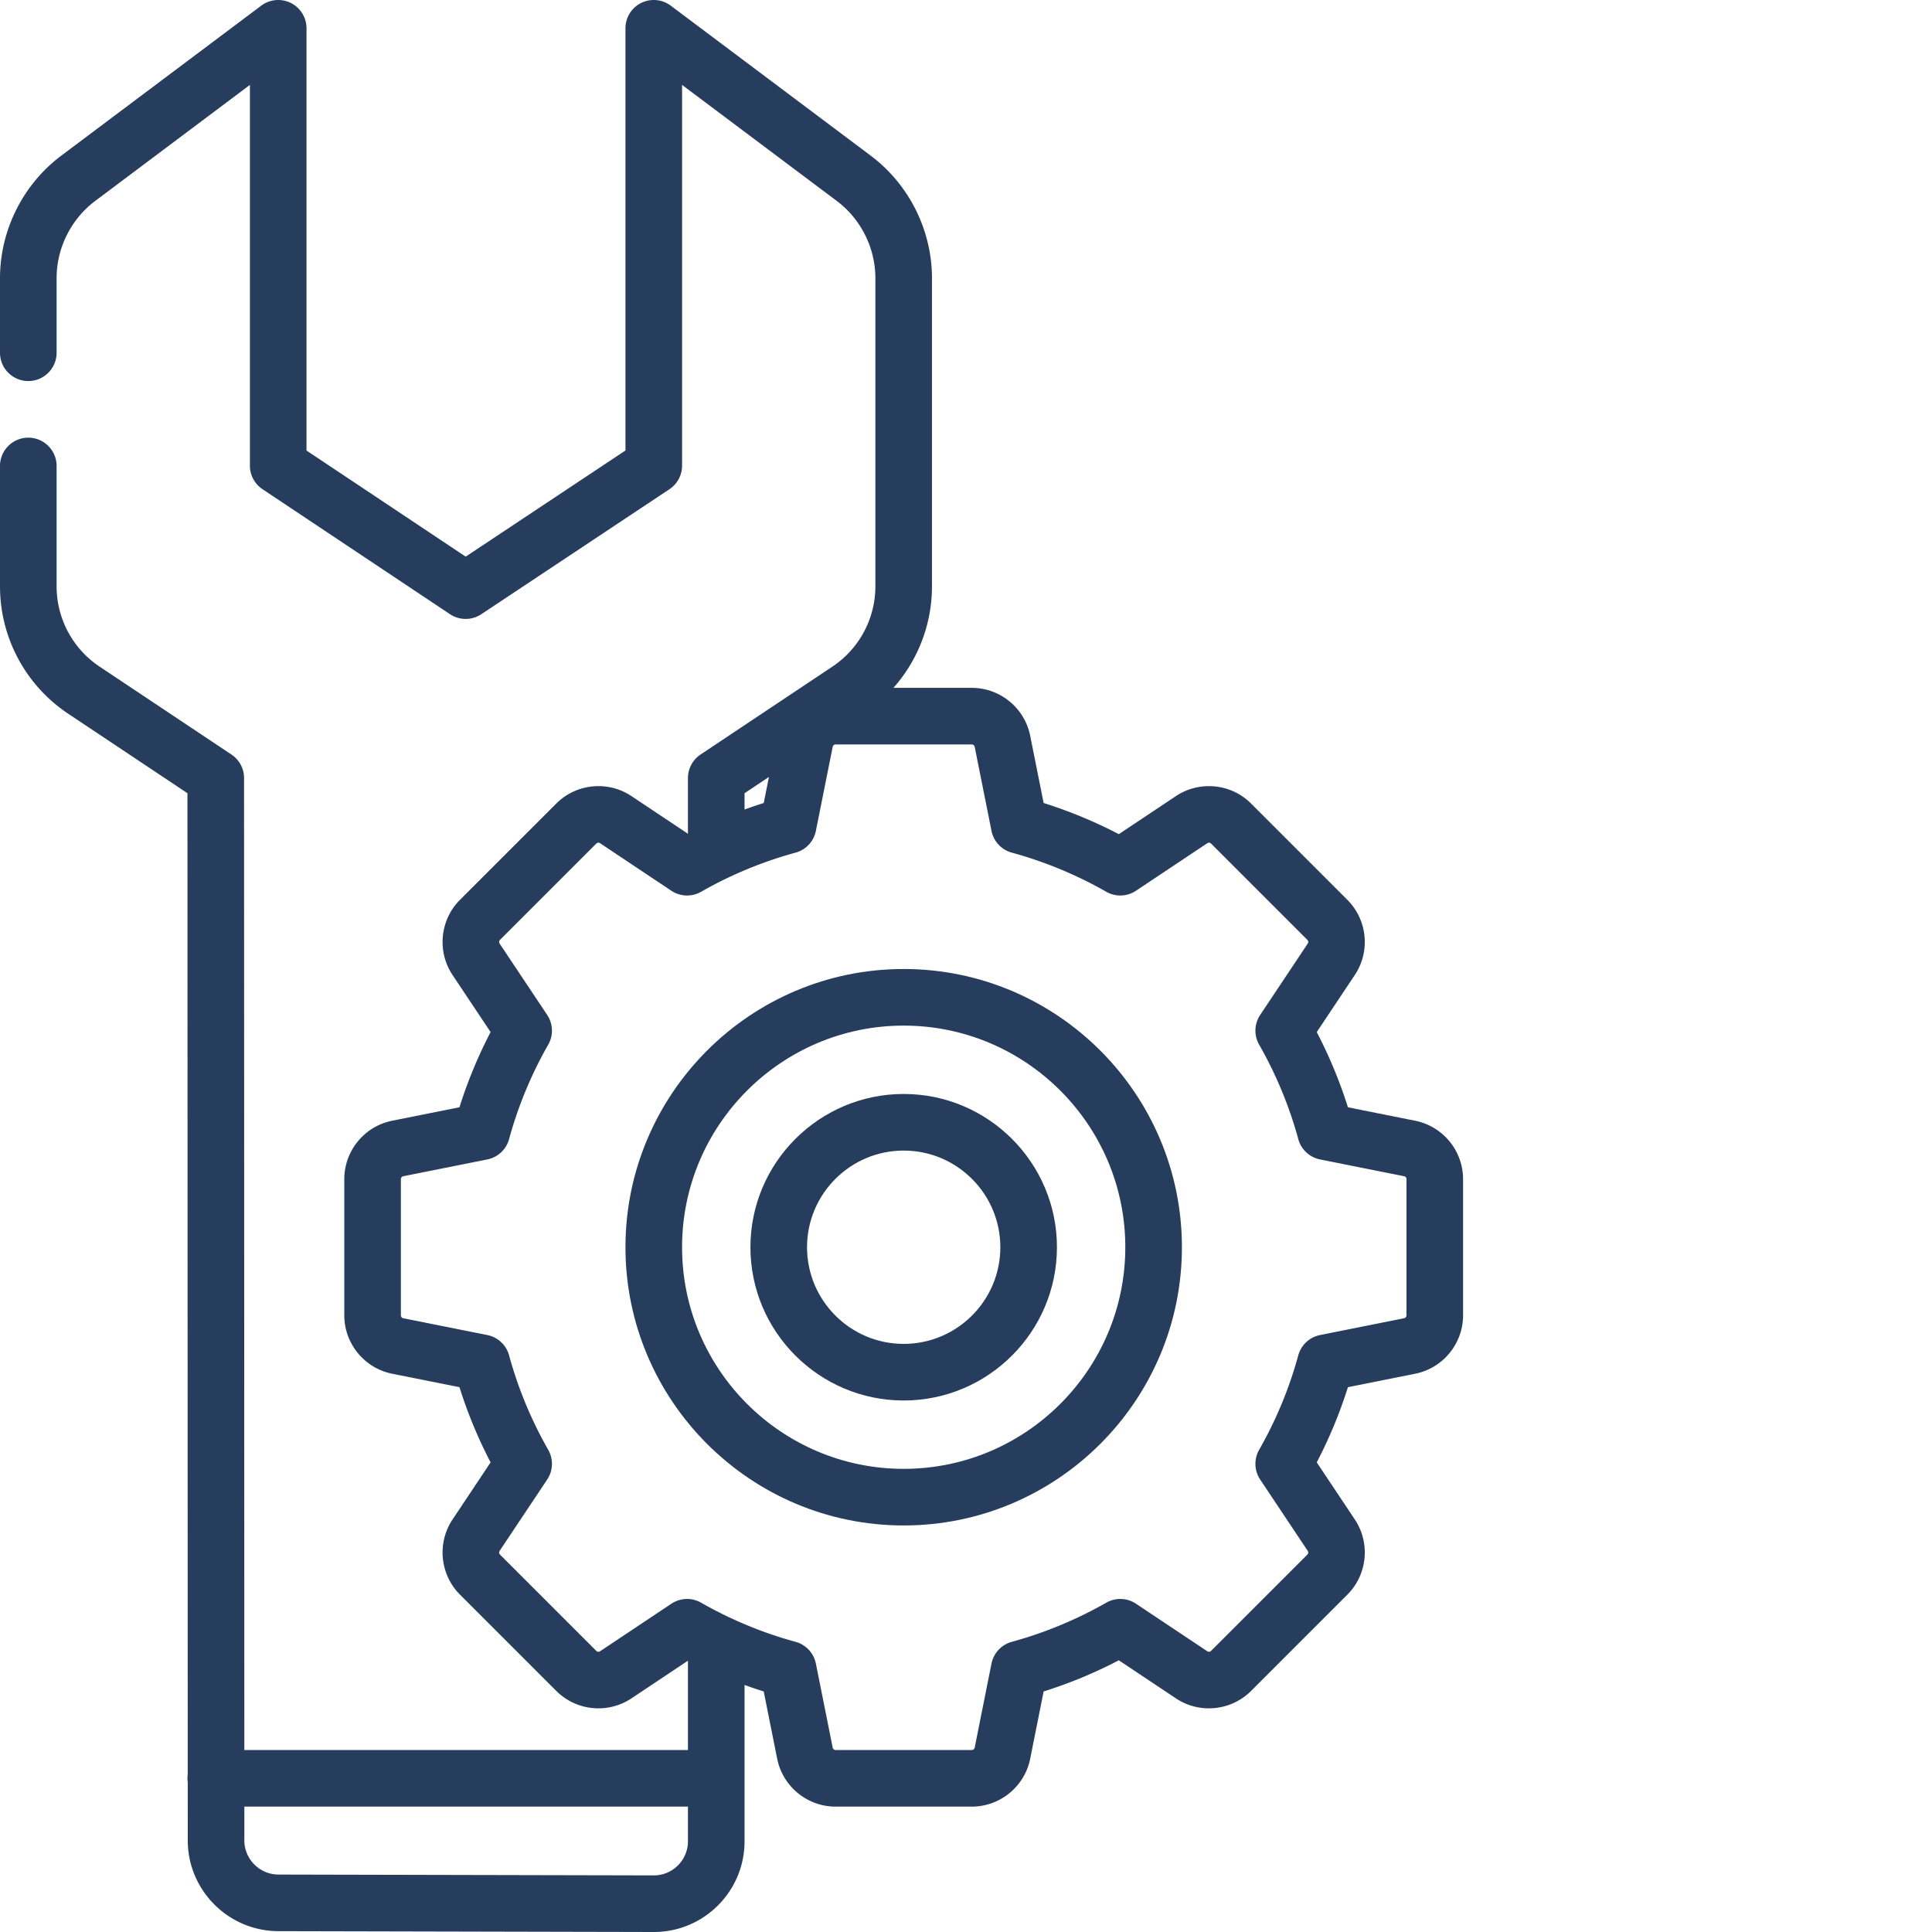
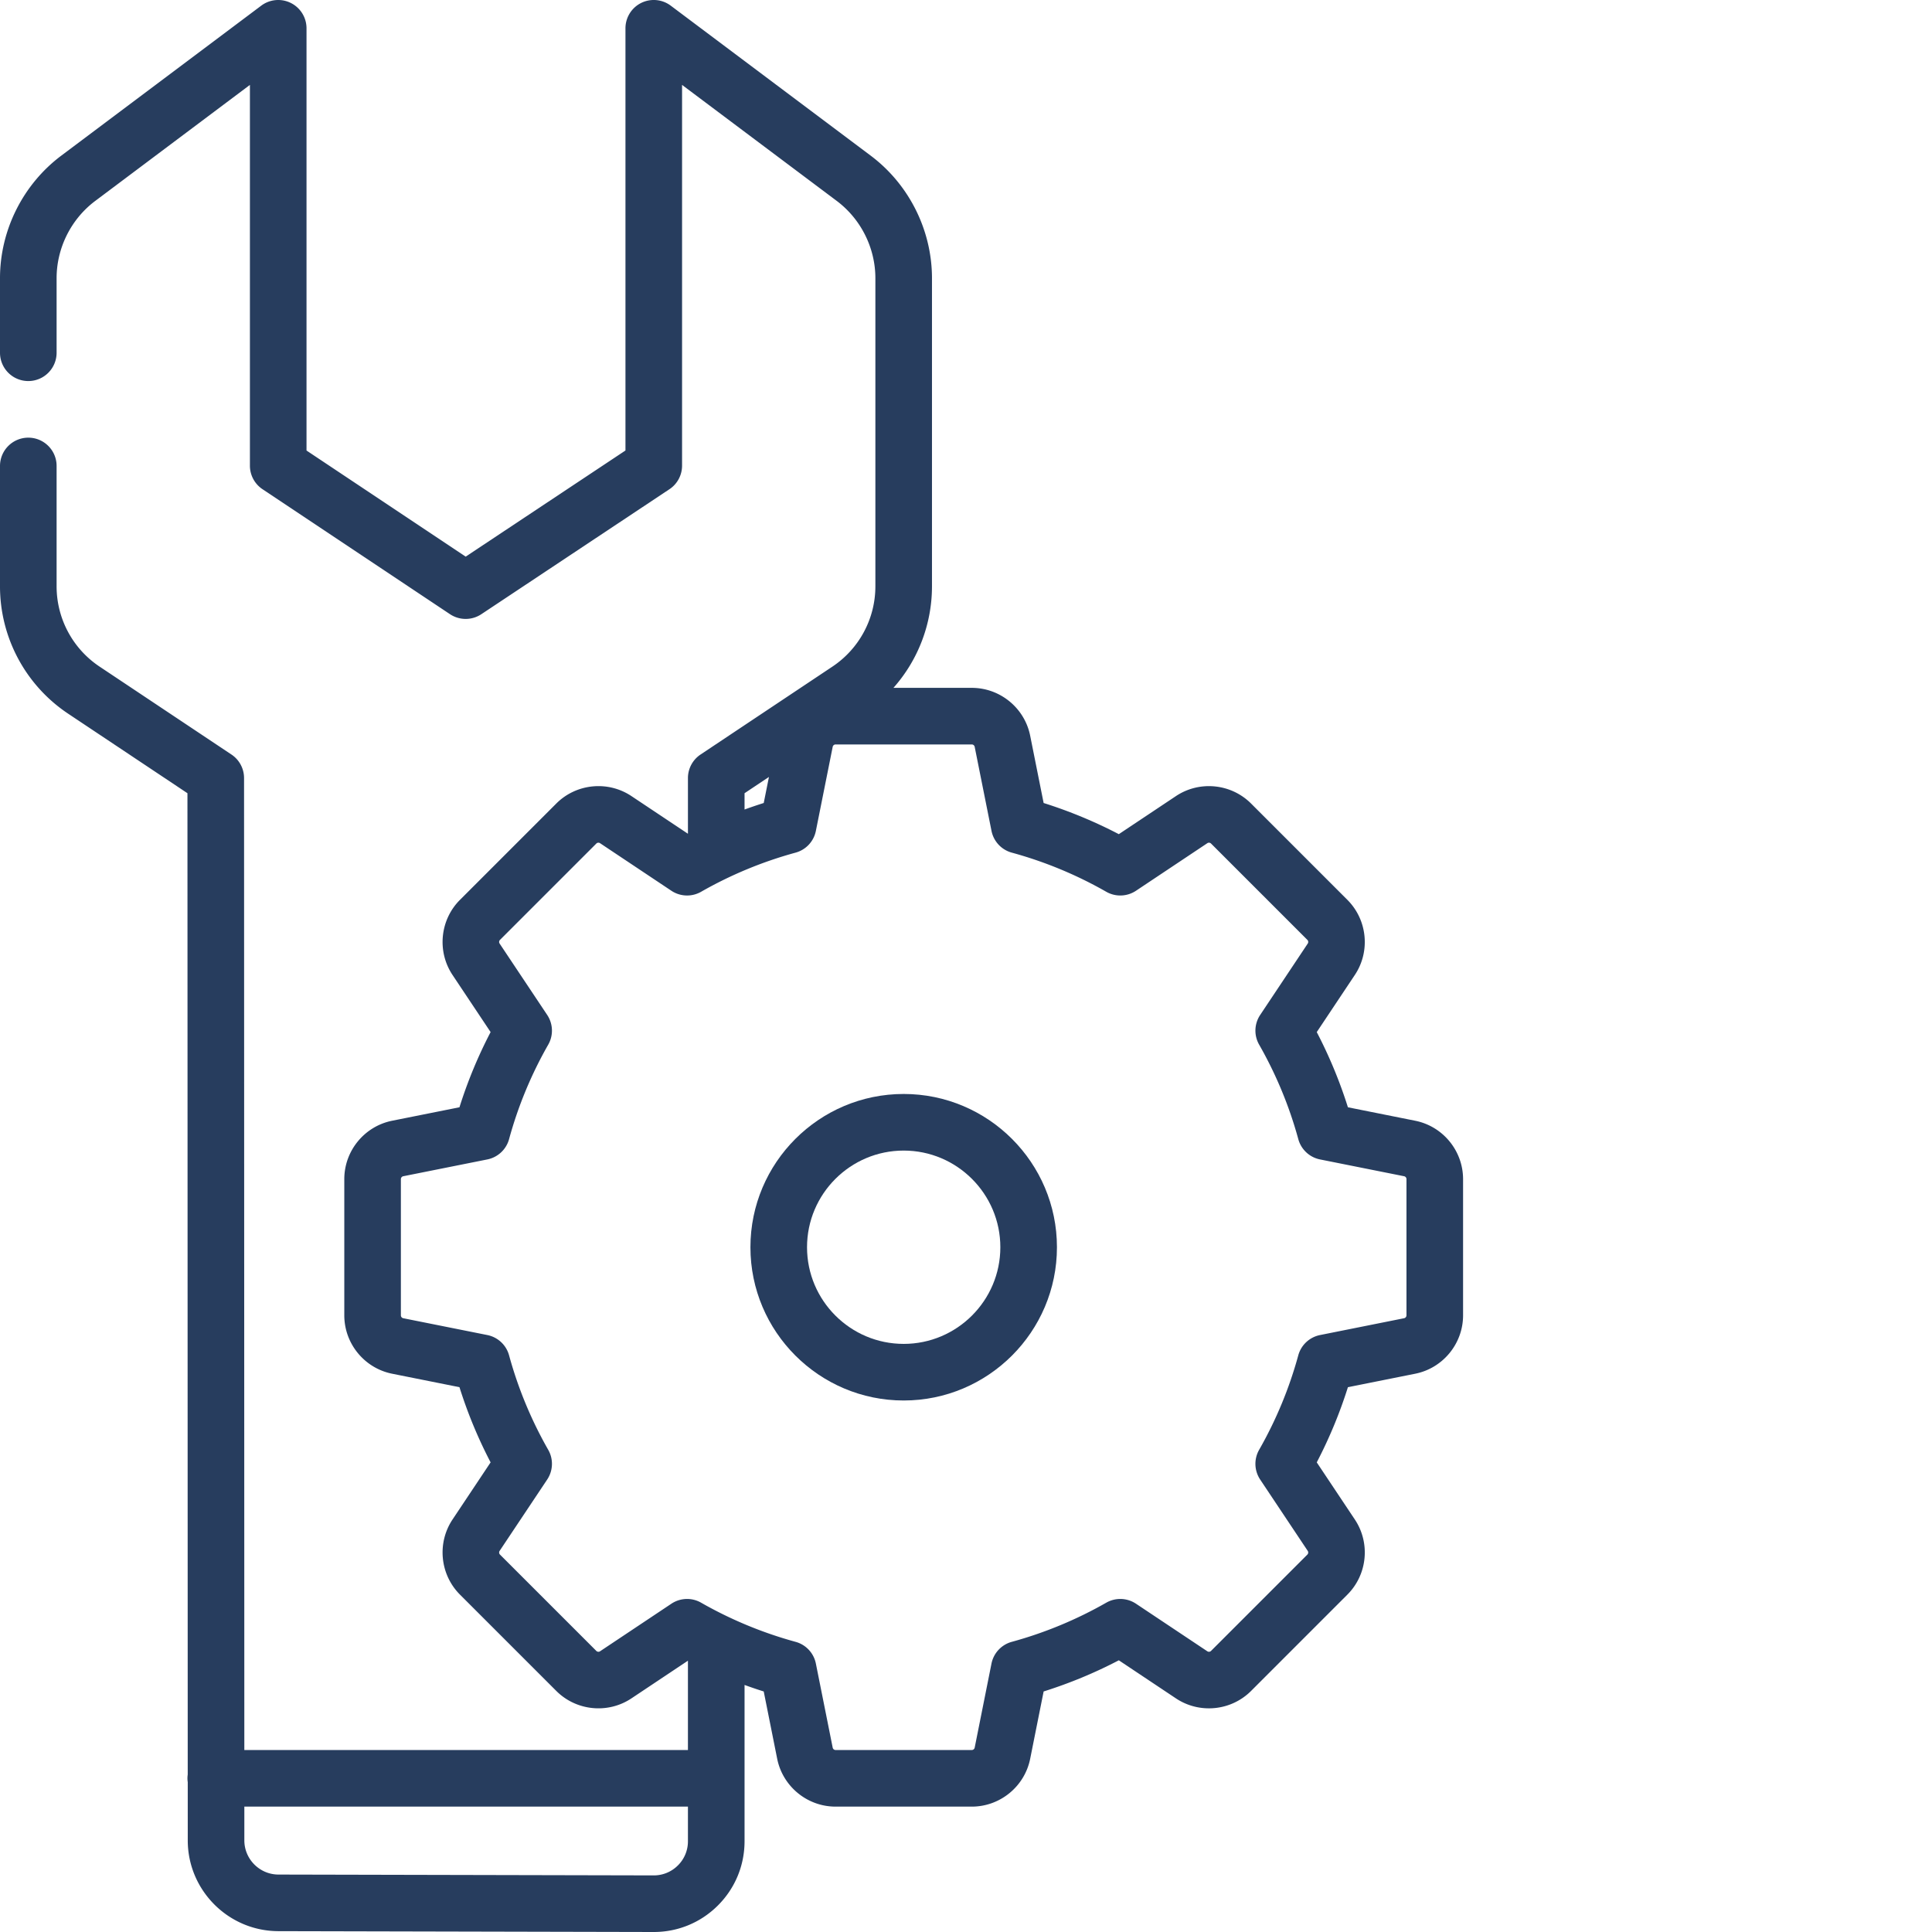
<svg xmlns="http://www.w3.org/2000/svg" version="1.1" width="512" height="512" x="0" y="0" viewBox="0 0 512 512" style="enable-background:new 0 0 512 512" xml:space="preserve" class="">
  <g>
    <path d="M239.484 289.914c-22.394 0-40.613 18.219-40.613 40.617 0 22.395 18.219 40.614 40.613 40.614 22.399 0 40.618-18.22 40.618-40.614 0-22.398-18.22-40.617-40.618-40.617zm0 66.23c-14.125 0-25.613-11.488-25.613-25.613s11.488-25.617 25.613-25.617 25.618 11.492 25.618 25.617-11.493 25.614-25.618 25.614zm0 0" fill="#273d5e" opacity="1" data-original="#000000" />
-     <path d="M239.484 256.797c-40.656 0-73.73 33.078-73.73 73.734 0 40.653 33.074 73.73 73.73 73.73s73.735-33.077 73.735-73.73c0-40.656-33.078-73.734-73.735-73.734zm0 132.465c-32.382 0-58.73-26.348-58.73-58.73 0-32.387 26.348-58.735 58.73-58.735 32.387 0 58.735 26.348 58.735 58.734 0 32.383-26.348 58.73-58.735 58.73zm0 0" fill="#273d5e" opacity="1" data-original="#000000" />
    <path d="m375.043 297.008-17.832-3.567a123.088 123.088 0 0 0-8.258-19.925l10.09-15.137c4.16-6.238 3.328-14.61-1.973-19.91l-25.523-25.524c-5.297-5.3-13.672-6.132-19.91-1.972l-15.137 10.09a123.087 123.087 0 0 0-19.926-8.258l-3.566-17.832c-1.469-7.352-7.977-12.684-15.473-12.684H236.77a40.533 40.533 0 0 0 10.214-26.93V73.734c0-12.718-6.074-24.863-16.246-32.492L177.754 1.5a7.498 7.498 0 0 0-12 6v111.887l-42.34 28.125-42.184-28.117V7.5a7.5 7.5 0 0 0-12-6L16.246 41.242C6.074 48.872 0 61.016 0 73.734v19.75a7.5 7.5 0 1 0 15 0v-19.75c0-8.023 3.832-15.683 10.246-20.492L66.23 22.5v100.906a7.492 7.492 0 0 0 3.34 6.239l49.676 33.117a7.508 7.508 0 0 0 8.313.008l49.843-33.118a7.497 7.497 0 0 0 3.352-6.246V22.5l40.984 30.738c6.414 4.813 10.246 12.473 10.246 20.492v81.625a25.562 25.562 0 0 1-11.406 21.317l-34.926 23.285a7.497 7.497 0 0 0-3.34 6.238v14.758l-14.98-9.984c-6.234-4.156-14.61-3.328-19.906 1.972l-25.528 25.528c-5.3 5.297-6.128 13.672-1.972 19.91l10.09 15.133a122.866 122.866 0 0 0-8.254 19.926l-17.836 3.566c-7.348 1.469-12.684 7.98-12.684 15.473v36.101c0 7.496 5.336 14.004 12.684 15.473l17.836 3.566a122.721 122.721 0 0 0 8.254 19.926l-10.09 15.137c-4.156 6.234-3.328 14.61 1.972 19.91l25.524 25.523c5.3 5.301 13.672 6.133 19.914 1.973l14.973-9.984v23.668H64.75l-.074-257.575a7.492 7.492 0 0 0-3.34-6.238L26.41 176.672A25.57 25.57 0 0 1 15 155.355v-31.87c0-4.145-3.355-7.5-7.5-7.5a7.5 7.5 0 0 0-7.5 7.5v31.87a40.544 40.544 0 0 0 18.086 33.797l31.59 21.059.074 260.05c-.043.333-.074.669-.074 1.012s.031.68.078 1.016l.004 15.438c.004 13.23 10.77 24.02 24.004 24.05l99.437.223h.055c6.418 0 12.45-2.496 16.992-7.027 4.555-4.547 7.067-10.594 7.067-17.032v-41.41c1.68.61 3.375 1.188 5.082 1.723l3.566 17.836c1.473 7.347 7.98 12.683 15.473 12.683h36.101c7.496 0 14.004-5.336 15.473-12.683l3.566-17.836a122.39 122.39 0 0 0 19.926-8.258l15.137 10.094c6.238 4.156 14.613 3.328 19.91-1.973l25.523-25.527c5.305-5.3 6.133-13.672 1.973-19.91l-10.09-15.137a122.842 122.842 0 0 0 8.258-19.922l17.832-3.57c7.352-1.469 12.687-7.977 12.687-15.473V312.48c-.003-7.496-5.335-14.003-12.687-15.472zm-171.266-91.106-1.382 6.903a121.46 121.46 0 0 0-5.082 1.726v-4.32zm-24.129 288.453a8.985 8.985 0 0 1-6.394 2.645h-.024l-99.437-.223c-4.98-.011-9.035-4.074-9.04-9.054v-8.95H182.31v9.168a8.967 8.967 0 0 1-2.66 6.414zm193.079-145.777a.782.782 0 0 1-.625.766l-22.278 4.457a7.498 7.498 0 0 0-5.765 5.375 107.724 107.724 0 0 1-10.375 25.035 7.513 7.513 0 0 0 .273 7.883L346.563 411a.786.786 0 0 1-.098.984l-25.527 25.524a.781.781 0 0 1-.981.101L301.047 425a7.498 7.498 0 0 0-7.879-.27 108.034 108.034 0 0 1-25.035 10.375 7.498 7.498 0 0 0-5.38 5.762l-4.452 22.281a.786.786 0 0 1-.766.625h-36.101a.785.785 0 0 1-.762-.625l-4.457-22.28a7.492 7.492 0 0 0-5.38-5.763 108.034 108.034 0 0 1-25.034-10.375 7.49 7.49 0 0 0-7.88.274l-18.905 12.605a.786.786 0 0 1-.985-.101l-25.527-25.524a.786.786 0 0 1-.098-.984l12.606-18.906a7.506 7.506 0 0 0 .273-7.88 107.864 107.864 0 0 1-10.375-25.034 7.503 7.503 0 0 0-5.765-5.38l-22.282-4.456a.782.782 0 0 1-.625-.762V312.48c0-.37.266-.69.63-.765l22.277-4.453a7.509 7.509 0 0 0 5.765-5.38 107.724 107.724 0 0 1 10.375-25.034 7.506 7.506 0 0 0-.273-7.88l-12.606-18.91a.78.78 0 0 1 .098-.98l25.527-25.527a.786.786 0 0 1 .985-.098l18.906 12.606a7.498 7.498 0 0 0 7.879.27 107.74 107.74 0 0 1 25.039-10.372 7.498 7.498 0 0 0 5.375-5.766l4.457-22.277a.785.785 0 0 1 .766-.629h36.097c.371 0 .692.266.766.63l4.457 22.276a7.498 7.498 0 0 0 5.375 5.766 107.712 107.712 0 0 1 25.035 10.371 7.504 7.504 0 0 0 7.883-.27l18.906-12.605a.78.78 0 0 1 .984.098l25.524 25.523c.262.262.305.68.098.985l-12.602 18.91a7.49 7.49 0 0 0-.273 7.879 107.893 107.893 0 0 1 10.375 25.035 7.498 7.498 0 0 0 5.761 5.379l22.281 4.453a.782.782 0 0 1 .625.765v36.098zm0 0" fill="#273d5e" opacity="1" data-original="#000000" />
  </g>
</svg>